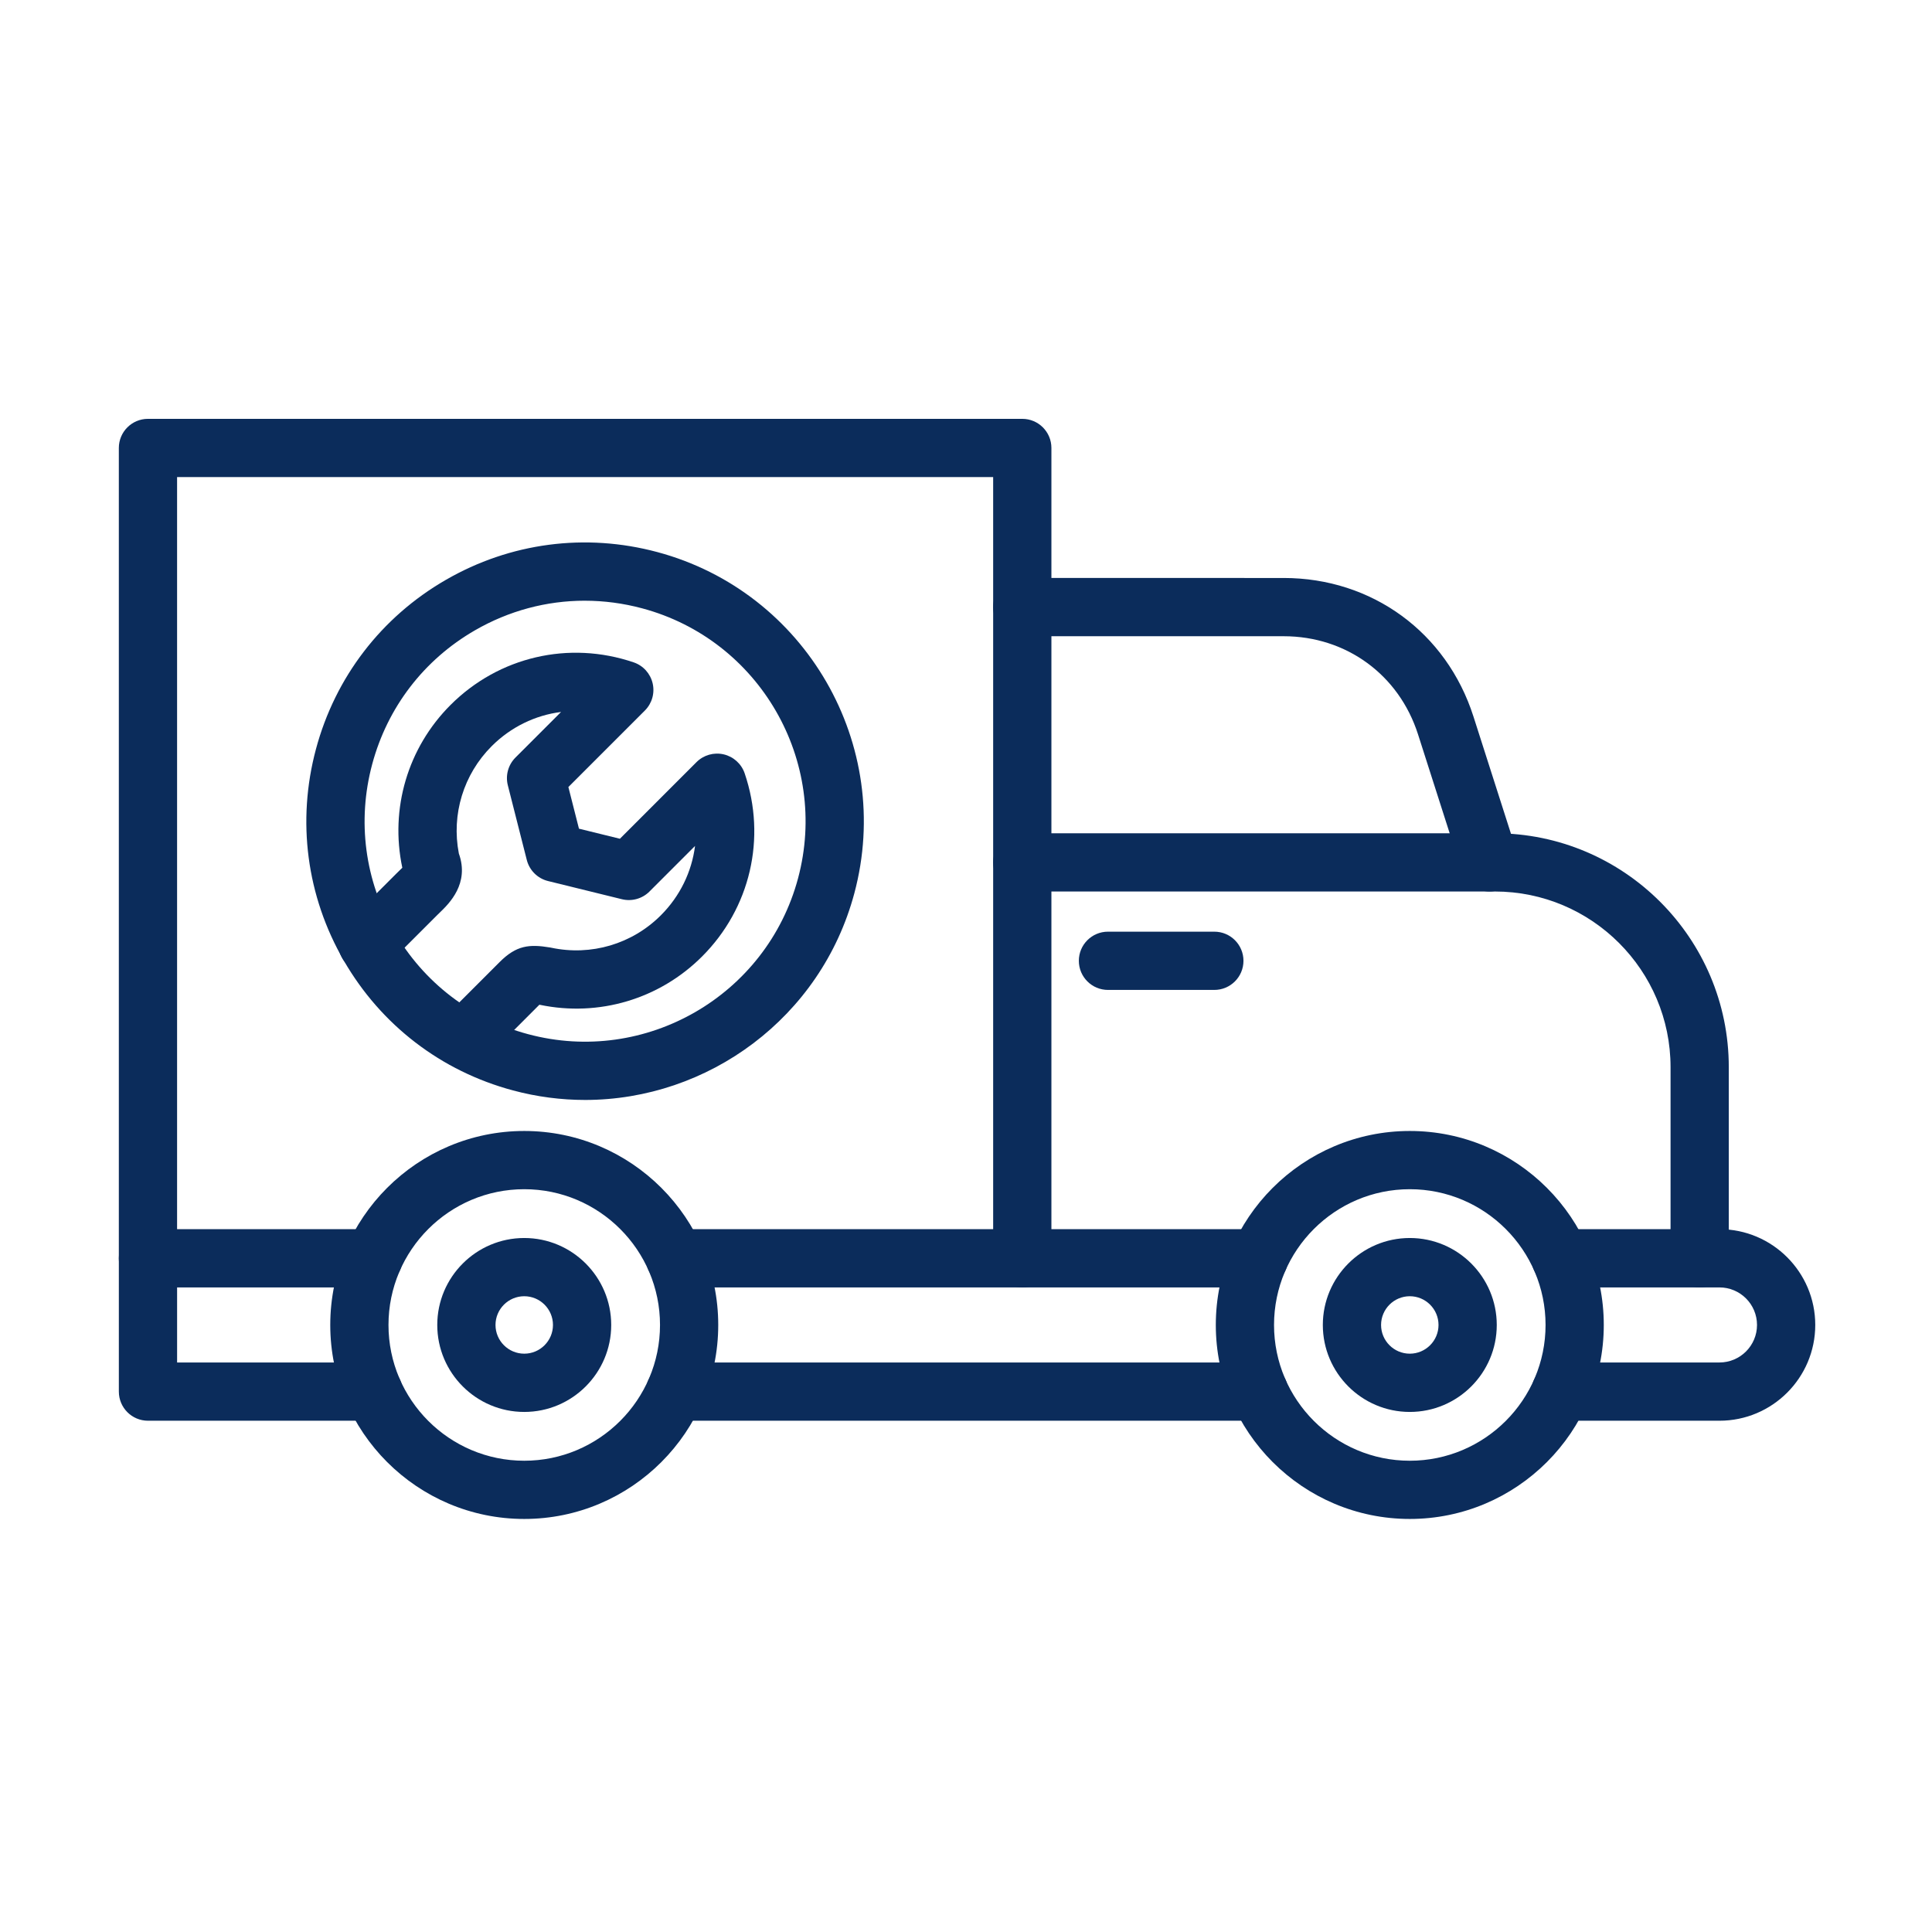
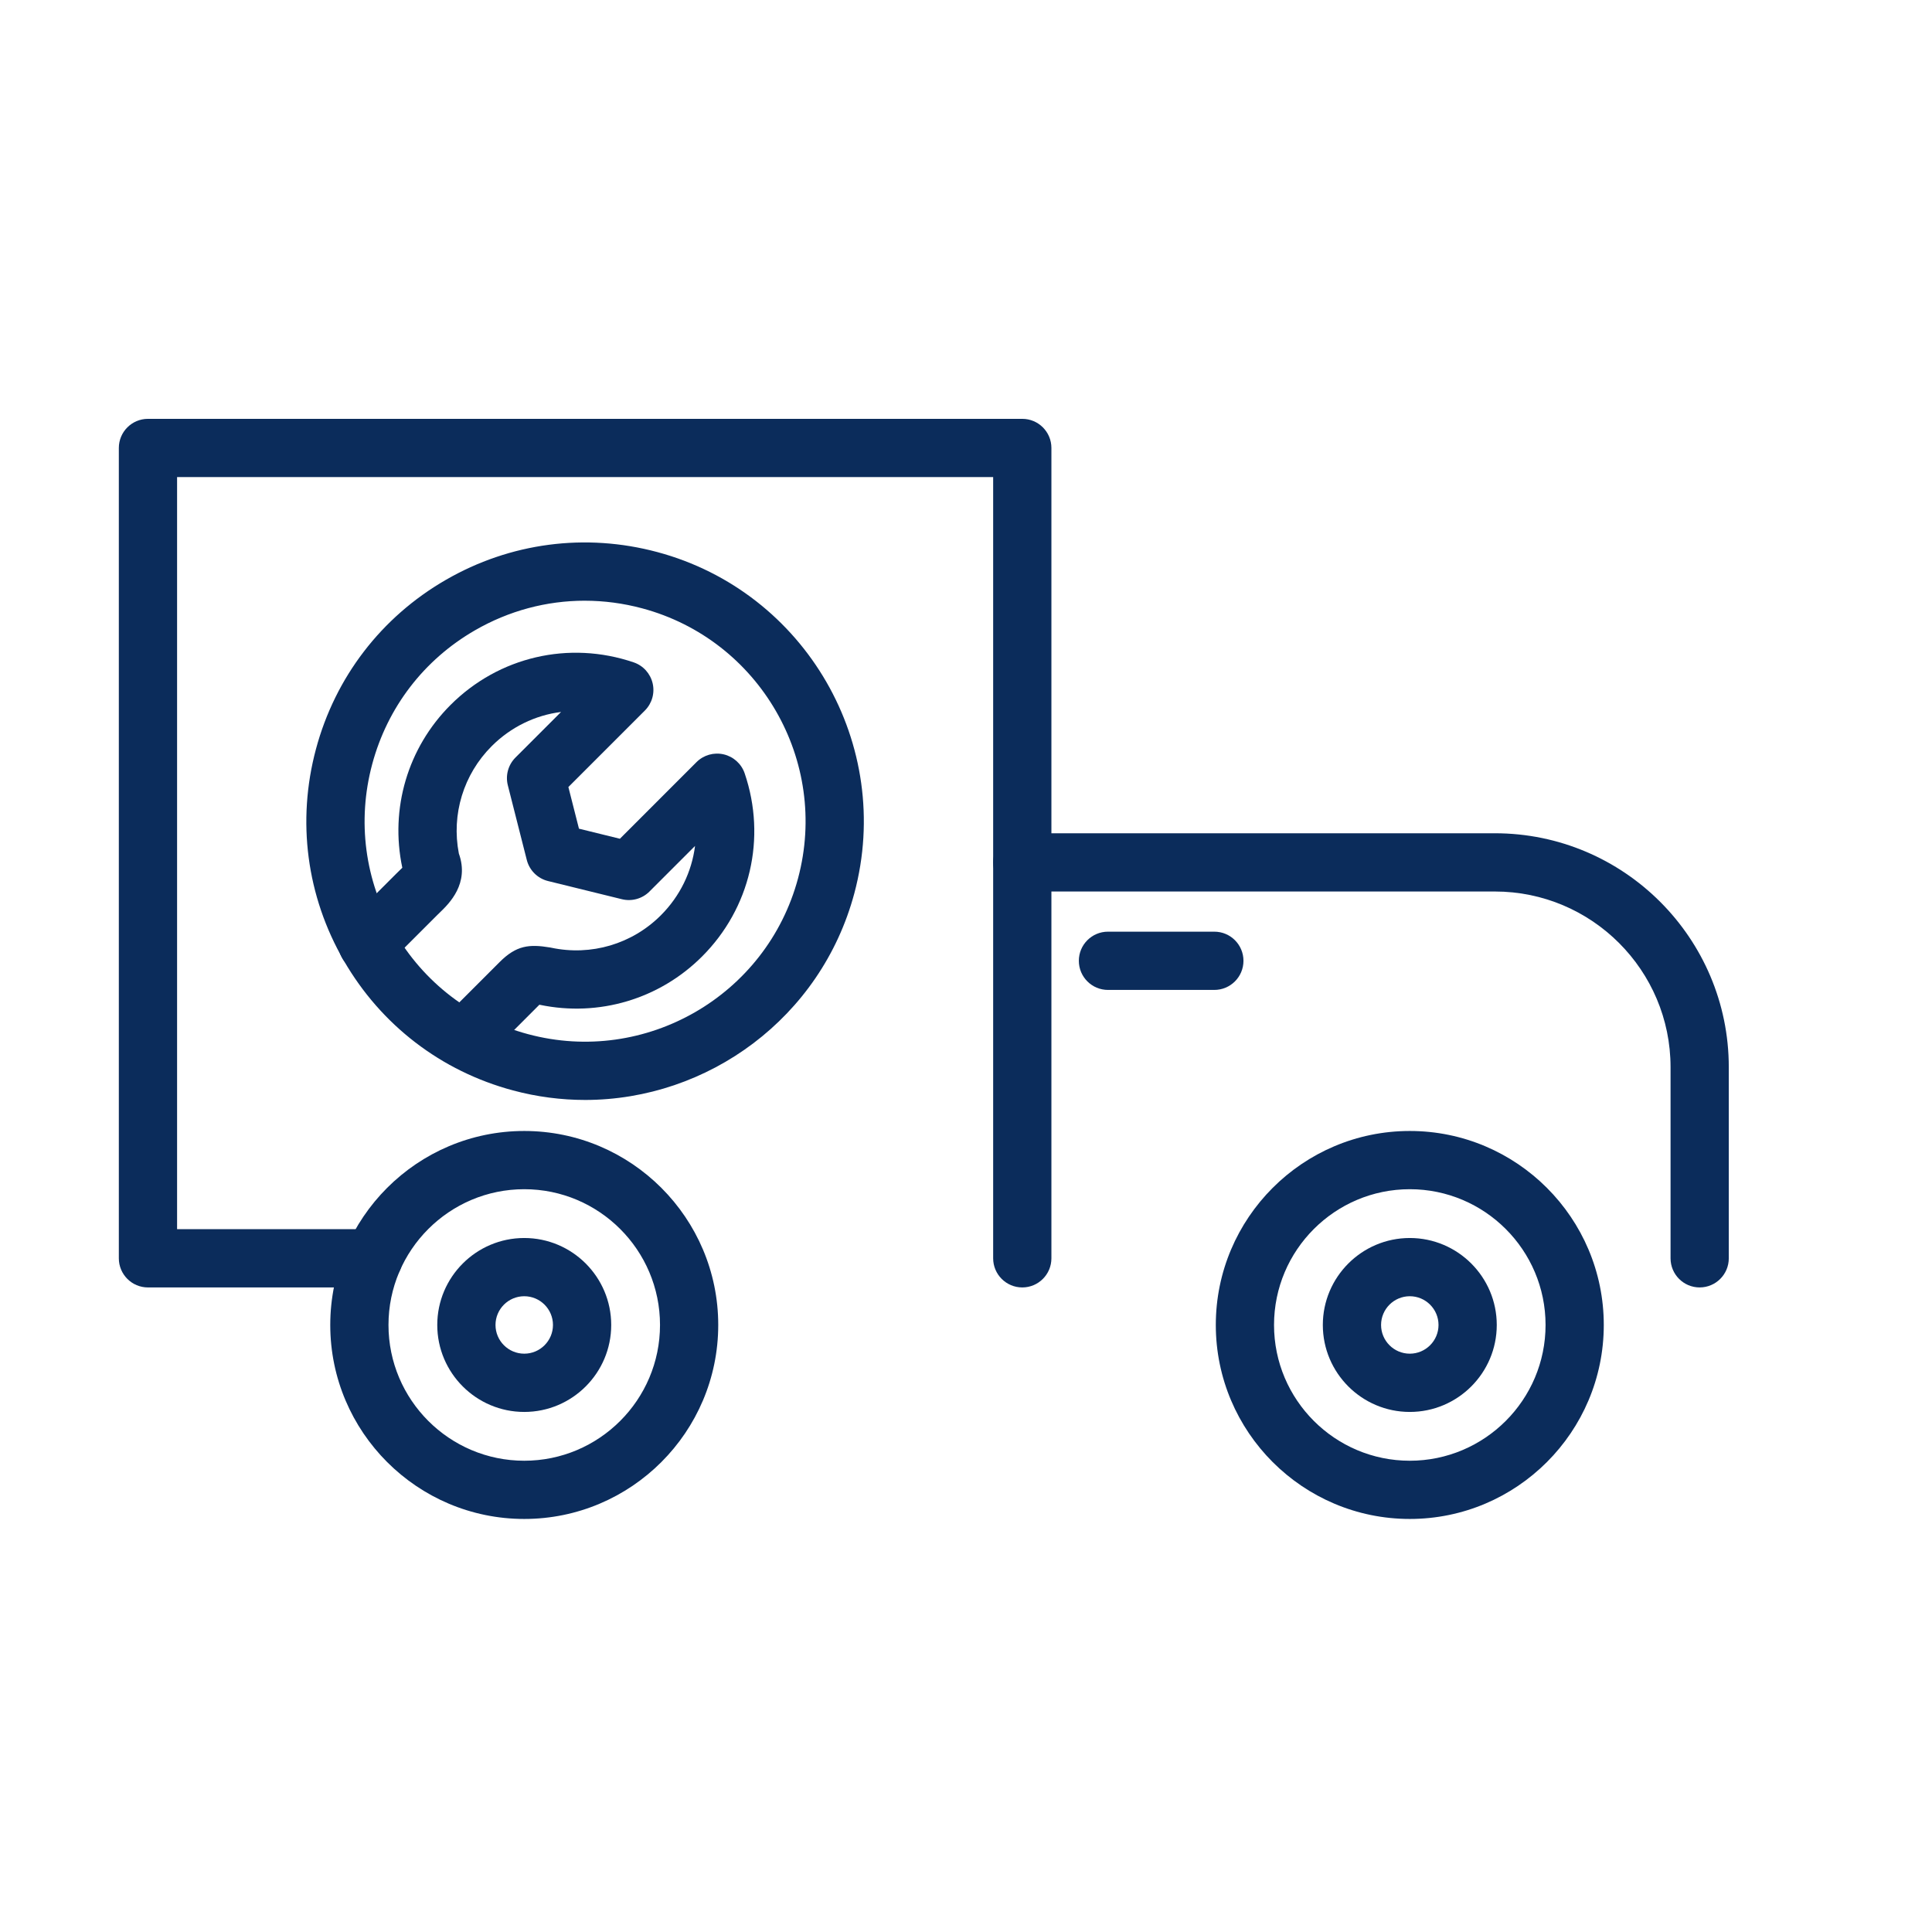
<svg xmlns="http://www.w3.org/2000/svg" width="1200pt" height="1200pt" version="1.1" viewBox="0 0 1200 1200">
  <path d="m1055.7 799.65c-9.988 0-18.09-8.098-18.09-18.09v-118.73c0-60.16-48.938-109.1-109.1-109.1l-293.55 0.008c-9.988 0-18.09-8.098-18.09-18.09 0-9.988 8.098-18.09 18.09-18.09h293.55c80.102 0 145.27 65.172 145.27 145.27v118.73c0.004 9.984-8.098 18.086-18.086 18.086z" fill="#0b2c5b" fill-rule="evenodd" />
-   <path d="m925.2 553.74c-7.656 0-14.762-4.891-17.223-12.574l-27.227-85.074c-11.844-37.012-44.598-60.918-83.457-60.918l-162.34-0.008c-9.988 0-18.09-8.098-18.09-18.09 0-9.988 8.098-18.09 18.09-18.09l162.34 0.008c54.902 0 101.18 33.785 117.9 86.066l27.227 85.074c3.047 9.512-2.203 19.695-11.715 22.742-1.824 0.59-3.68 0.863-5.508 0.863z" fill="#0b2c5b" fill-rule="evenodd" />
  <path d="m754.25 614.86h-66.074c-9.988 0-18.09-8.098-18.09-18.09 0-9.988 8.098-18.09 18.09-18.09h66.074c9.988 0 18.09 8.098 18.09 18.09 0 9.988-8.102 18.09-18.09 18.09z" fill="#0b2c5b" fill-rule="evenodd" />
  <path d="m634.96 799.65c-9.988 0-18.09-8.098-18.09-18.09v-485.23h-506.88v467.14h121.95c9.988 0 18.09 8.098 18.09 18.09 0 9.988-8.098 18.09-18.09 18.09h-140.04c-9.988 0-18.09-8.098-18.09-18.09v-503.32c0-9.988 8.098-18.09 18.09-18.09h543.06c9.988 0 18.09 8.098 18.09 18.09v503.32c-0.004 9.988-8.102 18.09-18.09 18.09z" fill="#0b2c5b" fill-rule="evenodd" />
-   <path d="m1068 882.44h-98.645c-9.988 0-18.09-8.098-18.09-18.09 0-9.988 8.098-18.09 18.09-18.09h98.645c12.855 0 23.312-10.457 23.312-23.312s-10.457-23.312-23.312-23.312l-98.645 0.008c-9.988 0-18.09-8.098-18.09-18.09 0-9.988 8.098-18.09 18.09-18.09h98.645c32.801 0 59.488 26.68 59.488 59.484 0 32.816-26.688 59.492-59.488 59.492zm-286.02 0h-362.65c-9.988 0-18.09-8.098-18.09-18.09 0-9.988 8.098-18.09 18.09-18.09h362.64c9.988 0 18.09 8.098 18.09 18.09 0 9.988-8.094 18.09-18.086 18.09zm-550.03 0h-140.04c-9.988 0-18.09-8.098-18.09-18.09v-82.793c0-9.988 8.098-18.09 18.09-18.09 9.988 0 18.09 8.098 18.09 18.09v64.715h121.95c9.988 0 18.09 8.098 18.09 18.09-0.004 9.988-8.105 18.078-18.09 18.078zm550.03-82.793h-362.65c-9.988 0-18.09-8.098-18.09-18.09 0-9.988 8.098-18.09 18.09-18.09h362.64c9.988 0 18.09 8.098 18.09 18.09 0 9.988-8.094 18.09-18.086 18.09z" fill="#0b2c5b" fill-rule="evenodd" />
  <path d="m325.62 943.45c-66.438 0-120.49-54.051-120.49-120.49s54.051-120.49 120.49-120.49 120.49 54.051 120.49 120.49c0.004 66.438-54.047 120.49-120.49 120.49zm0-204.81c-46.496 0-84.324 37.828-84.324 84.324 0 46.496 37.824 84.324 84.324 84.324 46.496 0 84.324-37.824 84.324-84.324s-37.824-84.324-84.324-84.324z" fill="#0b2c5b" fill-rule="evenodd" />
  <path d="m875.65 943.45c-66.438 0-120.49-54.051-120.49-120.49s54.051-120.49 120.49-120.49 120.49 54.051 120.49 120.49-54.039 120.49-120.49 120.49zm0-204.81c-46.496 0-84.324 37.828-84.324 84.324 0 46.496 37.824 84.324 84.324 84.324 46.496 0 84.324-37.824 84.324-84.324s-37.828-84.324-84.324-84.324z" fill="#0b2c5b" fill-rule="evenodd" />
  <path d="m325.62 876.98c-29.789 0-54.027-24.234-54.027-54.016 0-29.785 24.23-54.016 54.027-54.016 29.789 0 54.016 24.234 54.016 54.016 0.004 29.785-24.227 54.016-54.016 54.016zm0-71.867c-9.844 0-17.852 8.008-17.852 17.84 0 9.836 8.008 17.84 17.852 17.84s17.84-8.008 17.84-17.84-8.004-17.84-17.84-17.84z" fill="#0b2c5b" fill-rule="evenodd" />
  <path d="m875.65 876.98c-29.789 0-54.016-24.234-54.016-54.016 0-29.785 24.23-54.016 54.016-54.016 29.789 0 54.016 24.234 54.016 54.016 0 29.785-24.227 54.016-54.016 54.016zm0-71.867c-9.844 0-17.84 8.008-17.84 17.84 0 9.836 8.008 17.84 17.84 17.84 9.836 0 17.84-8.008 17.84-17.84s-7.996-17.84-17.84-17.84z" fill="#0b2c5b" fill-rule="evenodd" />
  <path d="m363.39 683.2c-14.789 0-29.805-1.914-44.758-5.922-44.66-11.961-81.984-40.609-105.1-80.648-23.117-40.039-29.258-86.691-17.289-131.35 11.961-44.656 40.609-81.984 80.648-105.1 40.039-23.117 86.691-29.258 131.35-17.289 92.191 24.695 147.1 119.8 122.39 212-20.707 77.238-90.828 128.3-167.24 128.31zm-0.184-310.09c-23.727 0-47.133 6.219-68.234 18.406-31.676 18.285-54.324 47.812-63.793 83.141-9.469 35.324-4.602 72.223 13.684 103.89 18.285 31.664 47.812 54.324 83.141 63.793 72.914 19.535 148.15-23.891 167.68-96.812 19.535-72.922-23.891-148.15-96.812-167.68-11.797-3.168-23.773-4.734-35.668-4.734z" fill="#0b2c5b" fill-rule="evenodd" />
  <path d="m288.12 663.43c-2.977 0-5.973-0.73-8.711-2.238-0.969-0.535-1.93-1.062-2.894-1.625-8.645-5.004-11.598-16.07-6.594-24.715 2.629-4.551 6.945-7.519 11.699-8.586l28.75-28.75c10.359-10.355 18.328-11.164 31.242-9.027 0.273 0.043 0.535 0.094 0.809 0.156 24.742 5.25 50.18-2.269 68.047-20.129 11.945-11.945 19.203-27.09 21.238-43.086l-28.316 28.316c-4.473 4.473-10.965 6.285-17.109 4.773l-45.875-11.289c-6.492-1.598-11.562-6.637-13.207-13.113l-11.773-46.352c-1.566-6.18 0.23-12.727 4.746-17.238l28.316-28.316c-15.988 2.027-31.141 9.293-43.082 21.238-17.527 17.527-25.102 42.371-20.402 66.695 6.731 18.676-6.106 31.113-11.699 36.523-0.535 0.516-1.062 1.027-1.59 1.551l-30.703 30.695c-7.062 7.07-18.512 7.062-25.574 0s-7.062-18.512 0-25.574l30.695-30.691c0.656-0.652 1.324-1.301 2-1.957 0.52-0.5 1.16-1.121 1.754-1.719-7.793-36.762 3.394-74.555 29.941-101.1 29.984-29.988 73.566-40.133 113.75-26.469 5.922 2.008 10.371 6.934 11.793 13.027 1.422 6.082-0.41 12.473-4.824 16.891l-47.516 47.516 6.57 25.867 25.43 6.254 47.574-47.586c4.426-4.414 10.812-6.242 16.898-4.824 6.082 1.422 11.008 5.871 13.027 11.793 13.664 40.172 3.523 83.762-26.461 113.75-26.441 26.441-64.066 37.664-100.71 30.023-0.117-0.016-0.238-0.035-0.348-0.051l-34.066 34.074c-3.519 3.473-8.148 5.293-12.824 5.293z" fill="#0b2c5b" fill-rule="evenodd" />
</svg>